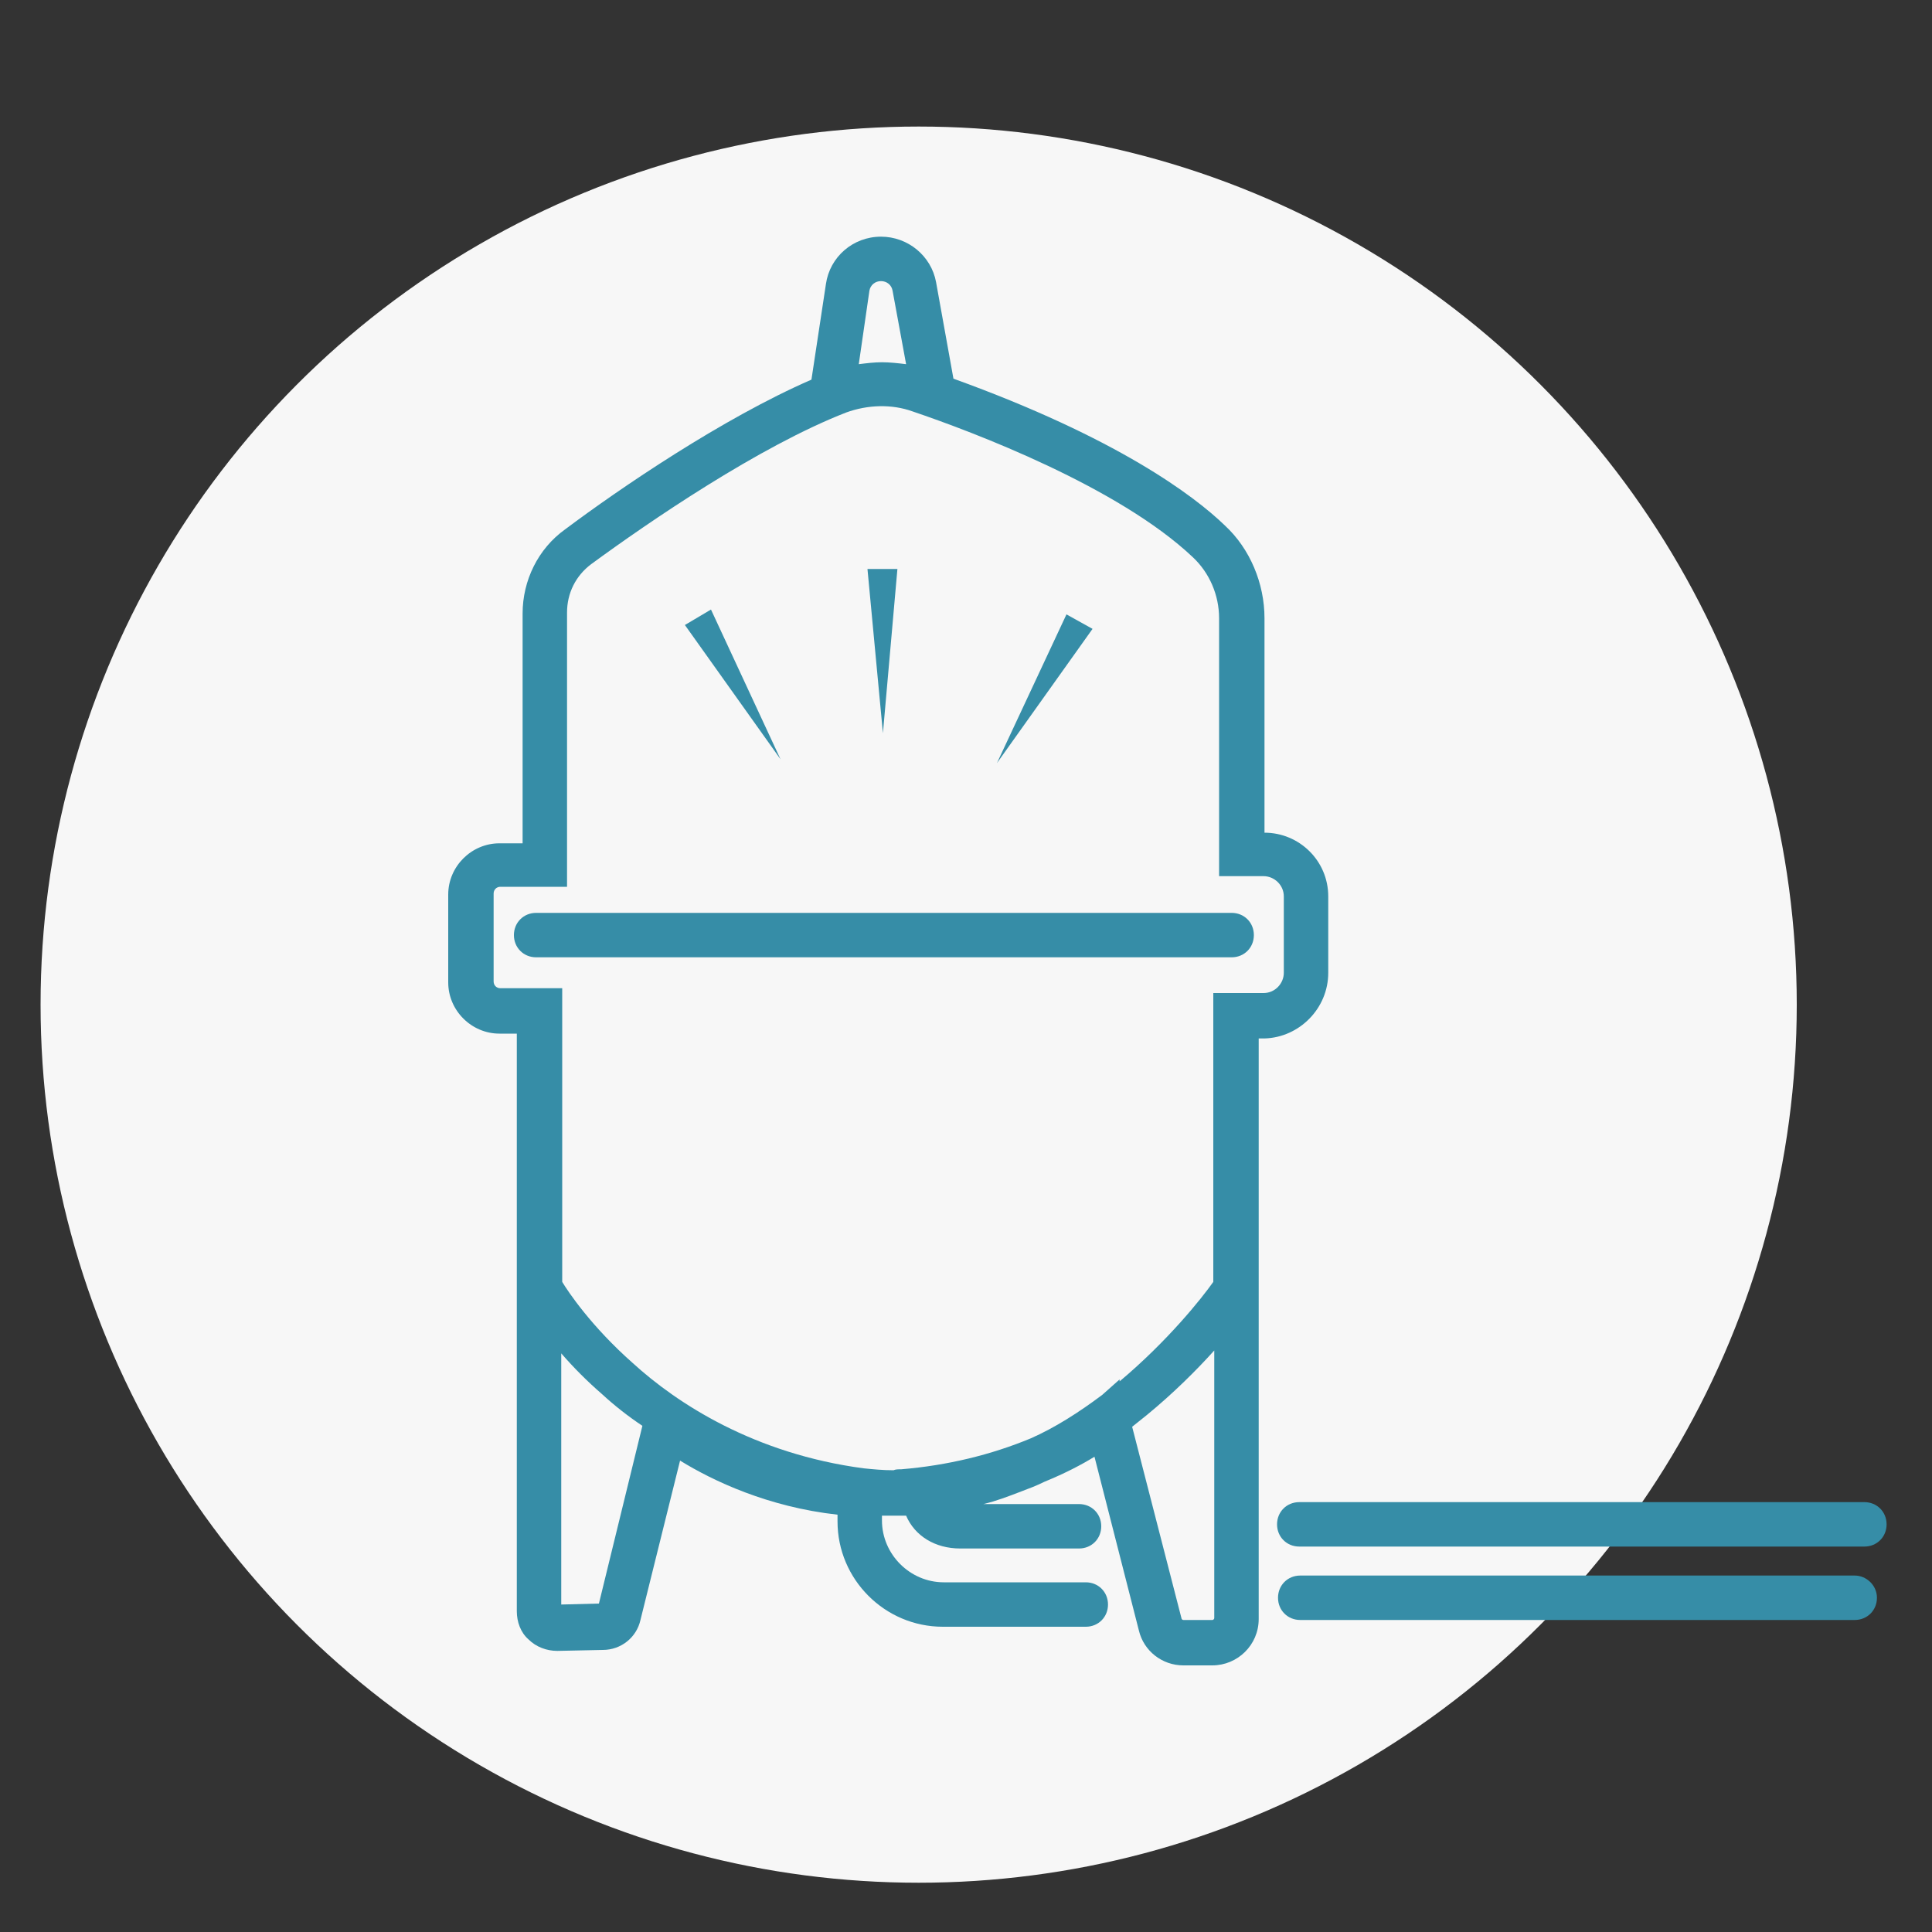
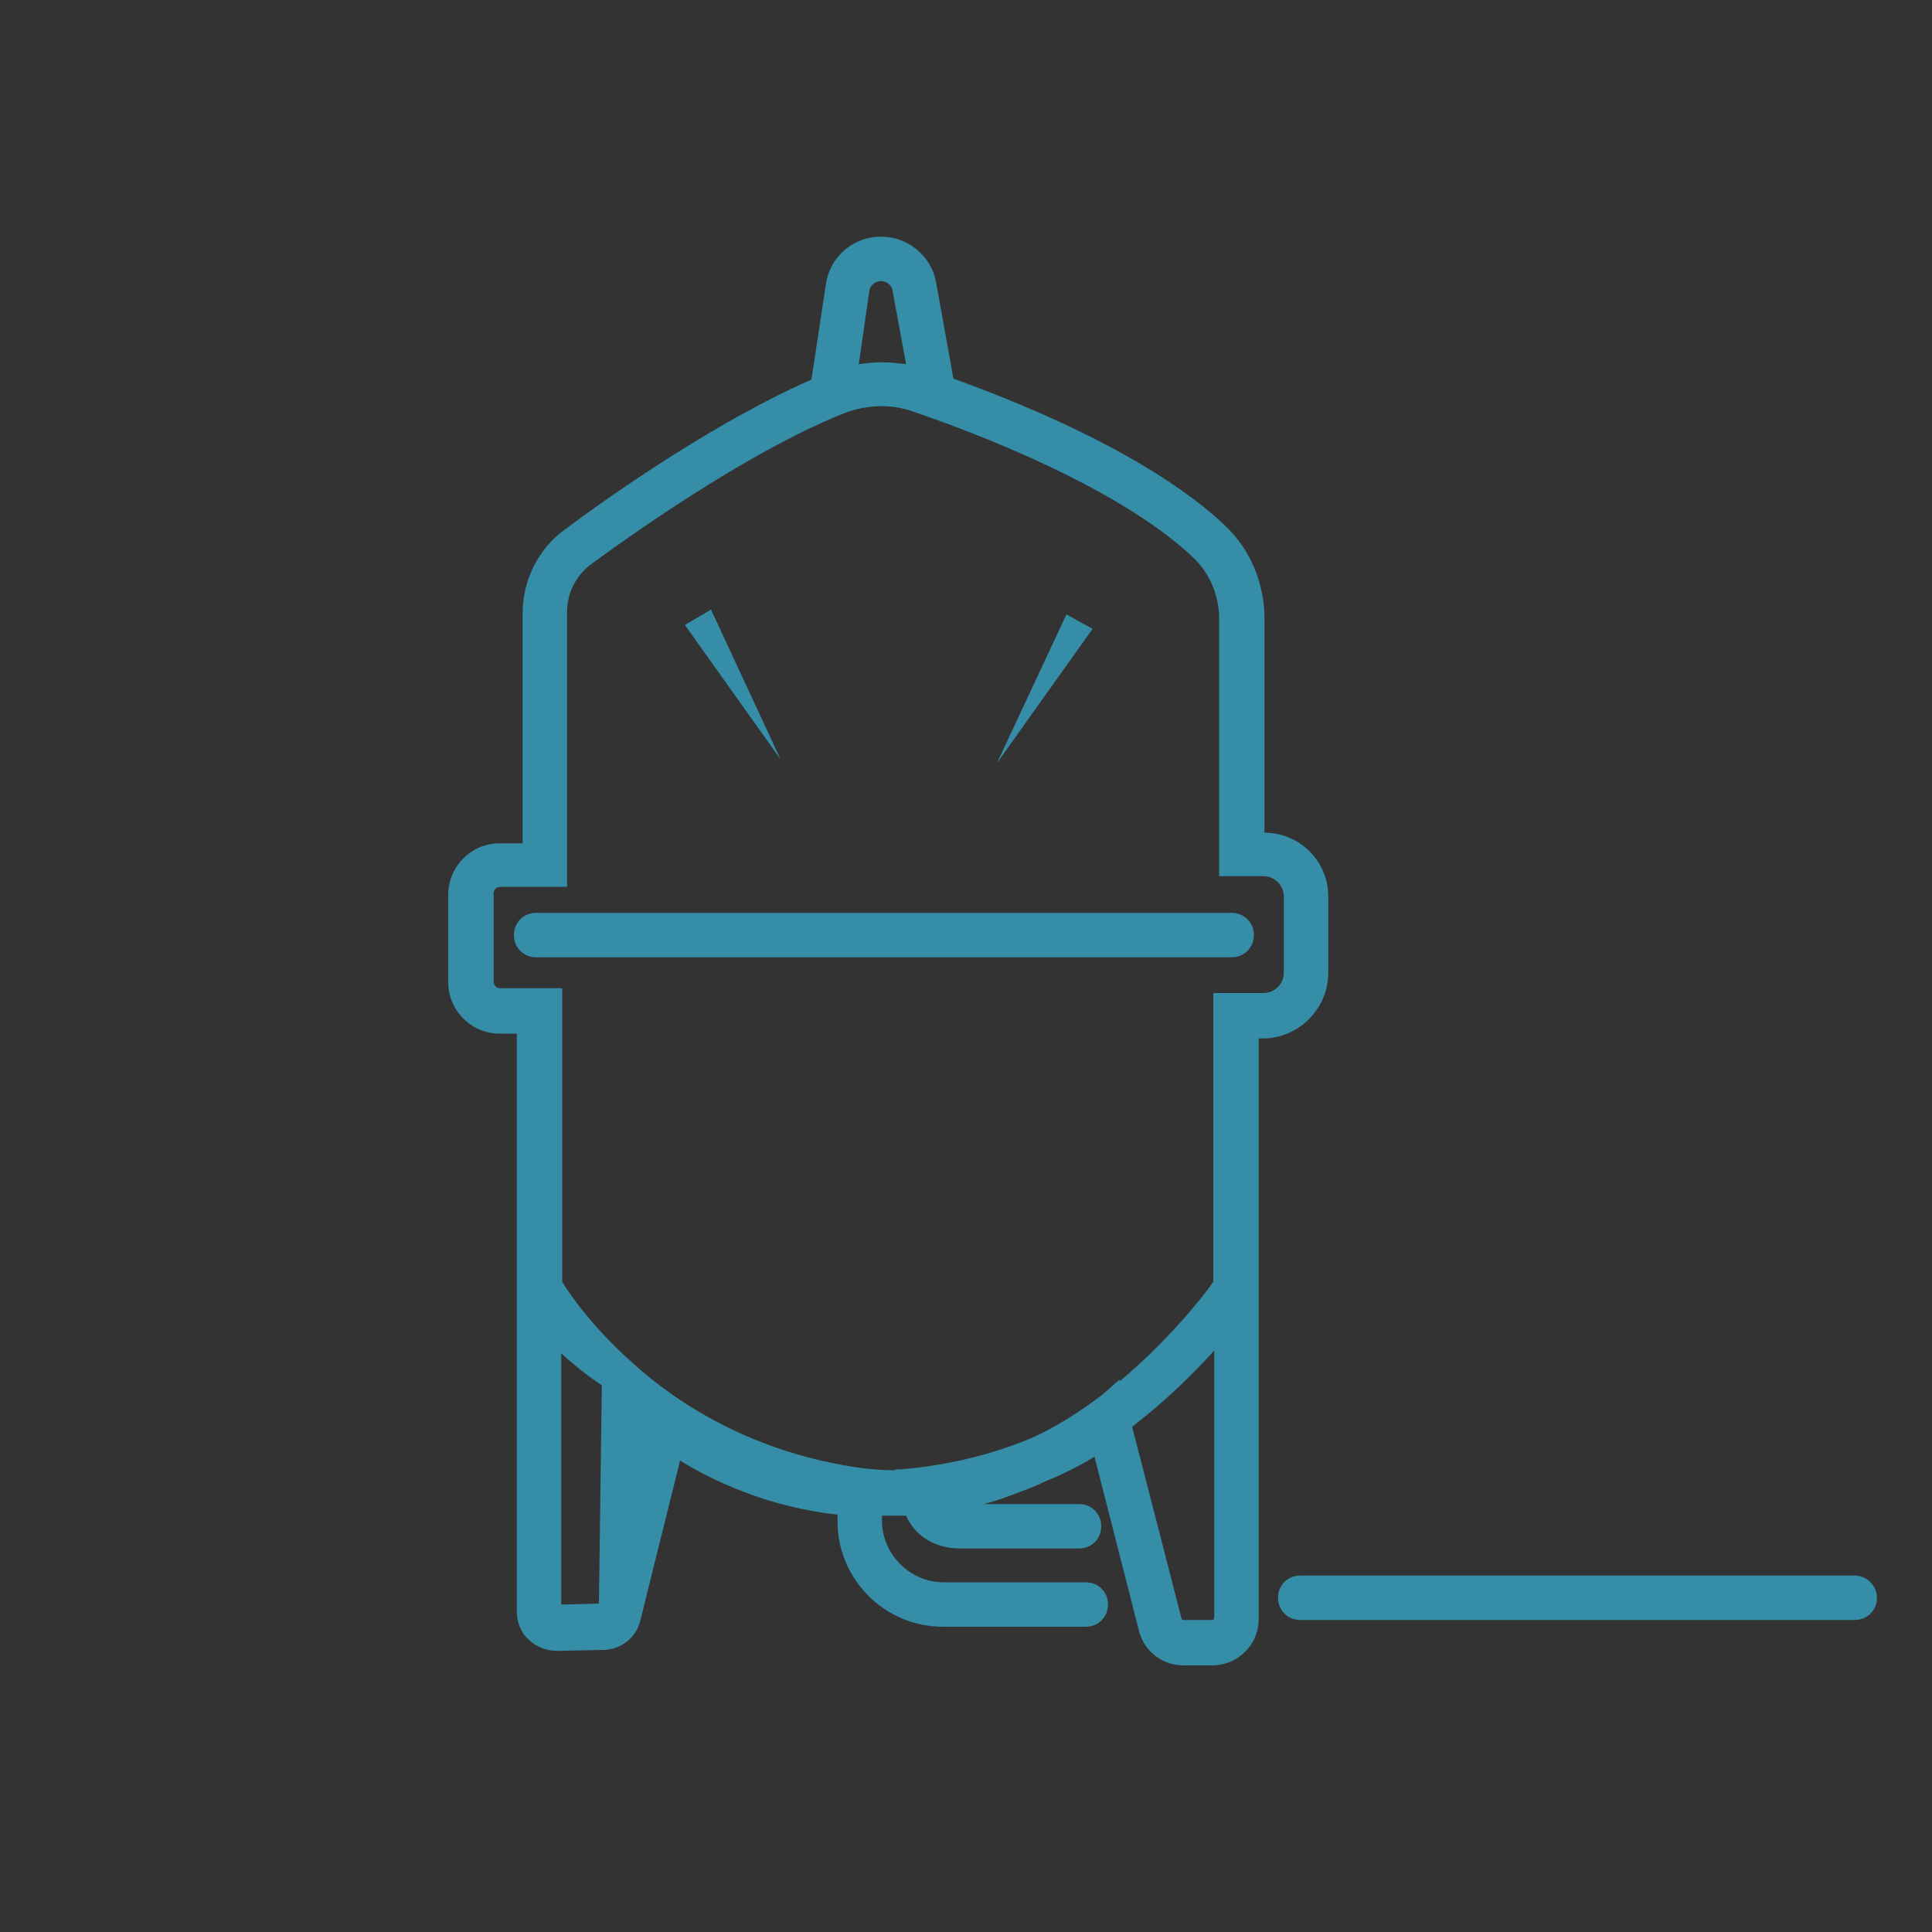
<svg xmlns="http://www.w3.org/2000/svg" version="1.1" id="Calque_1" x="0px" y="0px" viewBox="0 0 200 200" style="enable-background:new 0 0 200 200;" xml:space="preserve">
  <rect x="0" y="0" width="200" height="200" fill="#333333" stroke="none" />
  <style type="text/css">
	.st0{fill:#F7F7F7;}
	.st1{fill:#368DA7;}
</style>
  <g>
-     <circle class="st0" cx="95.1" cy="104" r="90.9" />
-   </g>
+     </g>
  <g>
-     <path class="st1" d="M137.5,100.7v-7.9c0-3.7-3-6.6-6.6-6.6l0-22.2c0-3.6-1.5-7.2-4.1-9.6c-3.2-3.1-11.2-9.1-28.1-15.2l-1.8-10   c-0.5-2.7-2.9-4.7-5.7-4.7c-2.9,0-5.3,2.1-5.7,4.9L84,39.3c-9.2,4-19.9,11.3-25.5,15.5c-2.8,2-4.4,5.3-4.4,8.7v23.8h-2.4   c-2.9,0-5.3,2.4-5.3,5.3v9.1c0,2.9,2.4,5.3,5.3,5.3h1.8v59.8c0,1.1,0.4,2.2,1.2,2.9c0.8,0.8,1.9,1.2,3,1.2l4.7-0.1   c1.9,0,3.5-1.3,3.9-3.1l4.1-16.5c3.4,2.1,9.1,4.8,16.3,5.6v0.7c0,6,4.9,10.9,10.9,10.9h14.8c1.3,0,2.3-1,2.3-2.3   c0-1.3-1-2.3-2.3-2.3H97.7c-3.5,0-6.4-2.9-6.4-6.4v-0.5c0.4,0,0.8,0,1.2,0l0.6,0c0.2,0,0.4,0,0.7,0c0.9,2.1,3,3.4,5.6,3.4h12.3   c1.3,0,2.3-1,2.3-2.3s-1-2.3-2.3-2.3h-9.9c1.3-0.3,2.6-0.8,3.9-1.3c0.8-0.3,1.6-0.6,2.4-1c2.2-0.9,3.9-1.8,5.2-2.6l4.6,18   c0.5,2.1,2.4,3.6,4.6,3.6h3c2.6,0,4.8-2.1,4.8-4.8v-60.1h0.6C134.5,107.4,137.5,104.4,137.5,100.7z M90,30.1c0.1-0.6,0.6-1,1.2-1   c0.6,0,1.1,0.4,1.2,1l1.4,7.6c-0.8-0.1-1.7-0.2-2.5-0.2c-0.8,0-1.6,0.1-2.4,0.2L90,30.1z M62,166l-3.9,0.1v-26   c1.3,1.5,2.7,2.9,4.2,4.2c1.3,1.2,2.7,2.3,4.2,3.3L62,166z M125.7,167.5c0,0.1-0.1,0.2-0.2,0.2h-3c-0.1,0-0.2-0.1-0.2-0.2   l-5.1-19.8c0.5-0.4,1-0.8,1.5-1.2c2.8-2.3,5.2-4.7,7-6.7V167.5z M132.9,100.7c0,1.1-0.9,2.1-2.1,2.1h-5.2v29.9   c-1.2,1.7-4.7,6.1-9.7,10.3l0-0.2l-1.8,1.6c-2.4,1.8-4.9,3.4-7.4,4.5c-4.1,1.7-8.6,2.8-13.4,3.2c-0.3,0-0.6,0-0.8,0.1   c-1.1,0-2.1-0.1-3.1-0.2c-11.3-1.5-19.3-6.7-23.9-10.9c-4.3-3.8-6.7-7.4-7.3-8.4v-30.4h-6.4c-0.4,0-0.7-0.3-0.7-0.7v-9.1   c0-0.4,0.3-0.7,0.7-0.7h6.9V63.4c0-2,0.9-3.8,2.5-5c6-4.4,17.4-12.2,26.4-15.7c2.2-0.8,4.7-0.9,6.9-0.1c6.2,2.1,21.3,7.8,29,15.1   c1.7,1.6,2.7,3.9,2.7,6.3v26.7h4.6c1.1,0,2.1,0.9,2.1,2.1V100.7z" />
+     <path class="st1" d="M137.5,100.7v-7.9c0-3.7-3-6.6-6.6-6.6l0-22.2c0-3.6-1.5-7.2-4.1-9.6c-3.2-3.1-11.2-9.1-28.1-15.2l-1.8-10   c-0.5-2.7-2.9-4.7-5.7-4.7c-2.9,0-5.3,2.1-5.7,4.9L84,39.3c-9.2,4-19.9,11.3-25.5,15.5c-2.8,2-4.4,5.3-4.4,8.7v23.8h-2.4   c-2.9,0-5.3,2.4-5.3,5.3v9.1c0,2.9,2.4,5.3,5.3,5.3h1.8v59.8c0,1.1,0.4,2.2,1.2,2.9c0.8,0.8,1.9,1.2,3,1.2l4.7-0.1   c1.9,0,3.5-1.3,3.9-3.1l4.1-16.5c3.4,2.1,9.1,4.8,16.3,5.6v0.7c0,6,4.9,10.9,10.9,10.9h14.8c1.3,0,2.3-1,2.3-2.3   c0-1.3-1-2.3-2.3-2.3H97.7c-3.5,0-6.4-2.9-6.4-6.4v-0.5c0.4,0,0.8,0,1.2,0l0.6,0c0.2,0,0.4,0,0.7,0c0.9,2.1,3,3.4,5.6,3.4h12.3   c1.3,0,2.3-1,2.3-2.3s-1-2.3-2.3-2.3h-9.9c1.3-0.3,2.6-0.8,3.9-1.3c0.8-0.3,1.6-0.6,2.4-1c2.2-0.9,3.9-1.8,5.2-2.6l4.6,18   c0.5,2.1,2.4,3.6,4.6,3.6h3c2.6,0,4.8-2.1,4.8-4.8v-60.1h0.6C134.5,107.4,137.5,104.4,137.5,100.7z M90,30.1c0.1-0.6,0.6-1,1.2-1   c0.6,0,1.1,0.4,1.2,1l1.4,7.6c-0.8-0.1-1.7-0.2-2.5-0.2c-0.8,0-1.6,0.1-2.4,0.2L90,30.1z M62,166l-3.9,0.1v-26   c1.3,1.2,2.7,2.3,4.2,3.3L62,166z M125.7,167.5c0,0.1-0.1,0.2-0.2,0.2h-3c-0.1,0-0.2-0.1-0.2-0.2   l-5.1-19.8c0.5-0.4,1-0.8,1.5-1.2c2.8-2.3,5.2-4.7,7-6.7V167.5z M132.9,100.7c0,1.1-0.9,2.1-2.1,2.1h-5.2v29.9   c-1.2,1.7-4.7,6.1-9.7,10.3l0-0.2l-1.8,1.6c-2.4,1.8-4.9,3.4-7.4,4.5c-4.1,1.7-8.6,2.8-13.4,3.2c-0.3,0-0.6,0-0.8,0.1   c-1.1,0-2.1-0.1-3.1-0.2c-11.3-1.5-19.3-6.7-23.9-10.9c-4.3-3.8-6.7-7.4-7.3-8.4v-30.4h-6.4c-0.4,0-0.7-0.3-0.7-0.7v-9.1   c0-0.4,0.3-0.7,0.7-0.7h6.9V63.4c0-2,0.9-3.8,2.5-5c6-4.4,17.4-12.2,26.4-15.7c2.2-0.8,4.7-0.9,6.9-0.1c6.2,2.1,21.3,7.8,29,15.1   c1.7,1.6,2.7,3.9,2.7,6.3v26.7h4.6c1.1,0,2.1,0.9,2.1,2.1V100.7z" />
    <path class="st1" d="M127.5,94.5h-72c-1.3,0-2.3,1-2.3,2.3s1,2.3,2.3,2.3h72c1.3,0,2.3-1,2.3-2.3S128.8,94.5,127.5,94.5z" />
    <path class="st1" d="M192,163.1h-57.4c-1.3,0-2.3,1-2.3,2.3s1,2.3,2.3,2.3H192c1.3,0,2.3-1,2.3-2.3S193.2,163.1,192,163.1z" />
-     <path class="st1" d="M193,155.5h-58.5c-1.3,0-2.3,1-2.3,2.3c0,1.3,1,2.3,2.3,2.3H193c1.3,0,2.3-1,2.3-2.3   C195.3,156.5,194.3,155.5,193,155.5z" />
    <polygon class="st1" points="73.6,63.1 70.9,64.7 80.8,78.6  " />
-     <polygon class="st1" points="92.9,58.9 89.8,58.9 91.4,75.9  " />
    <polygon class="st1" points="110.4,63.6 103.2,79 113.1,65.1  " />
  </g>
</svg>